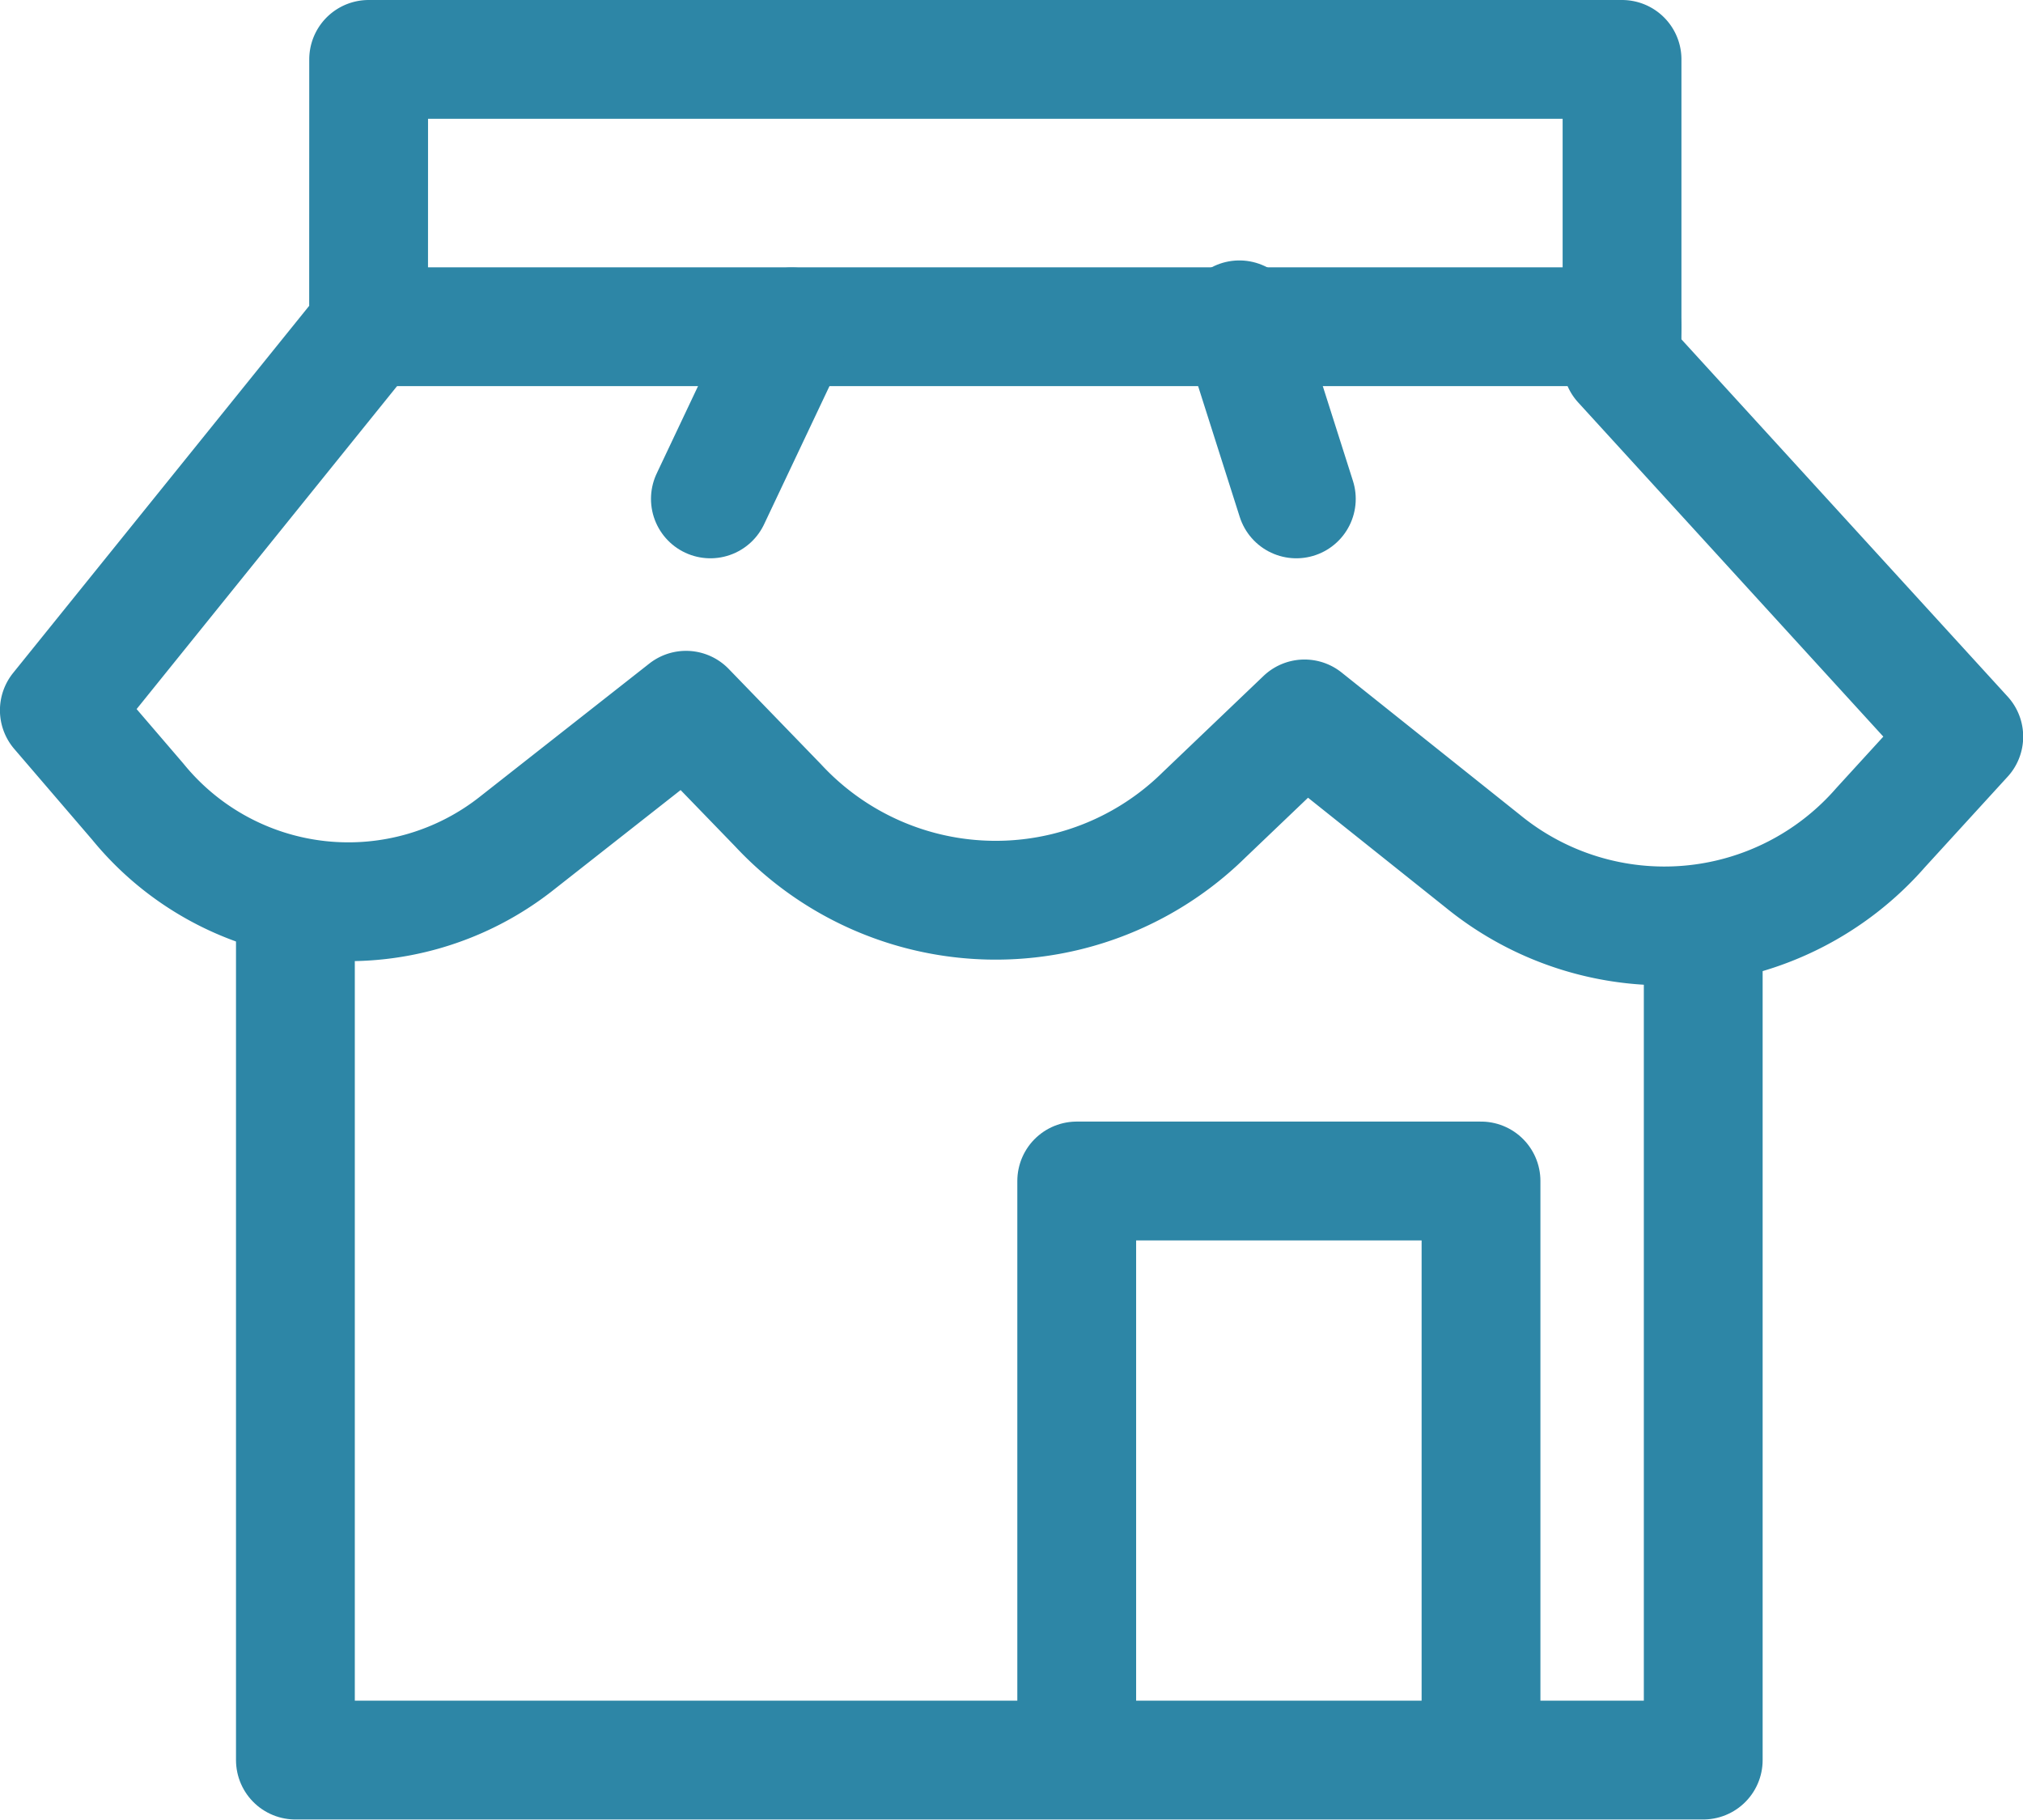
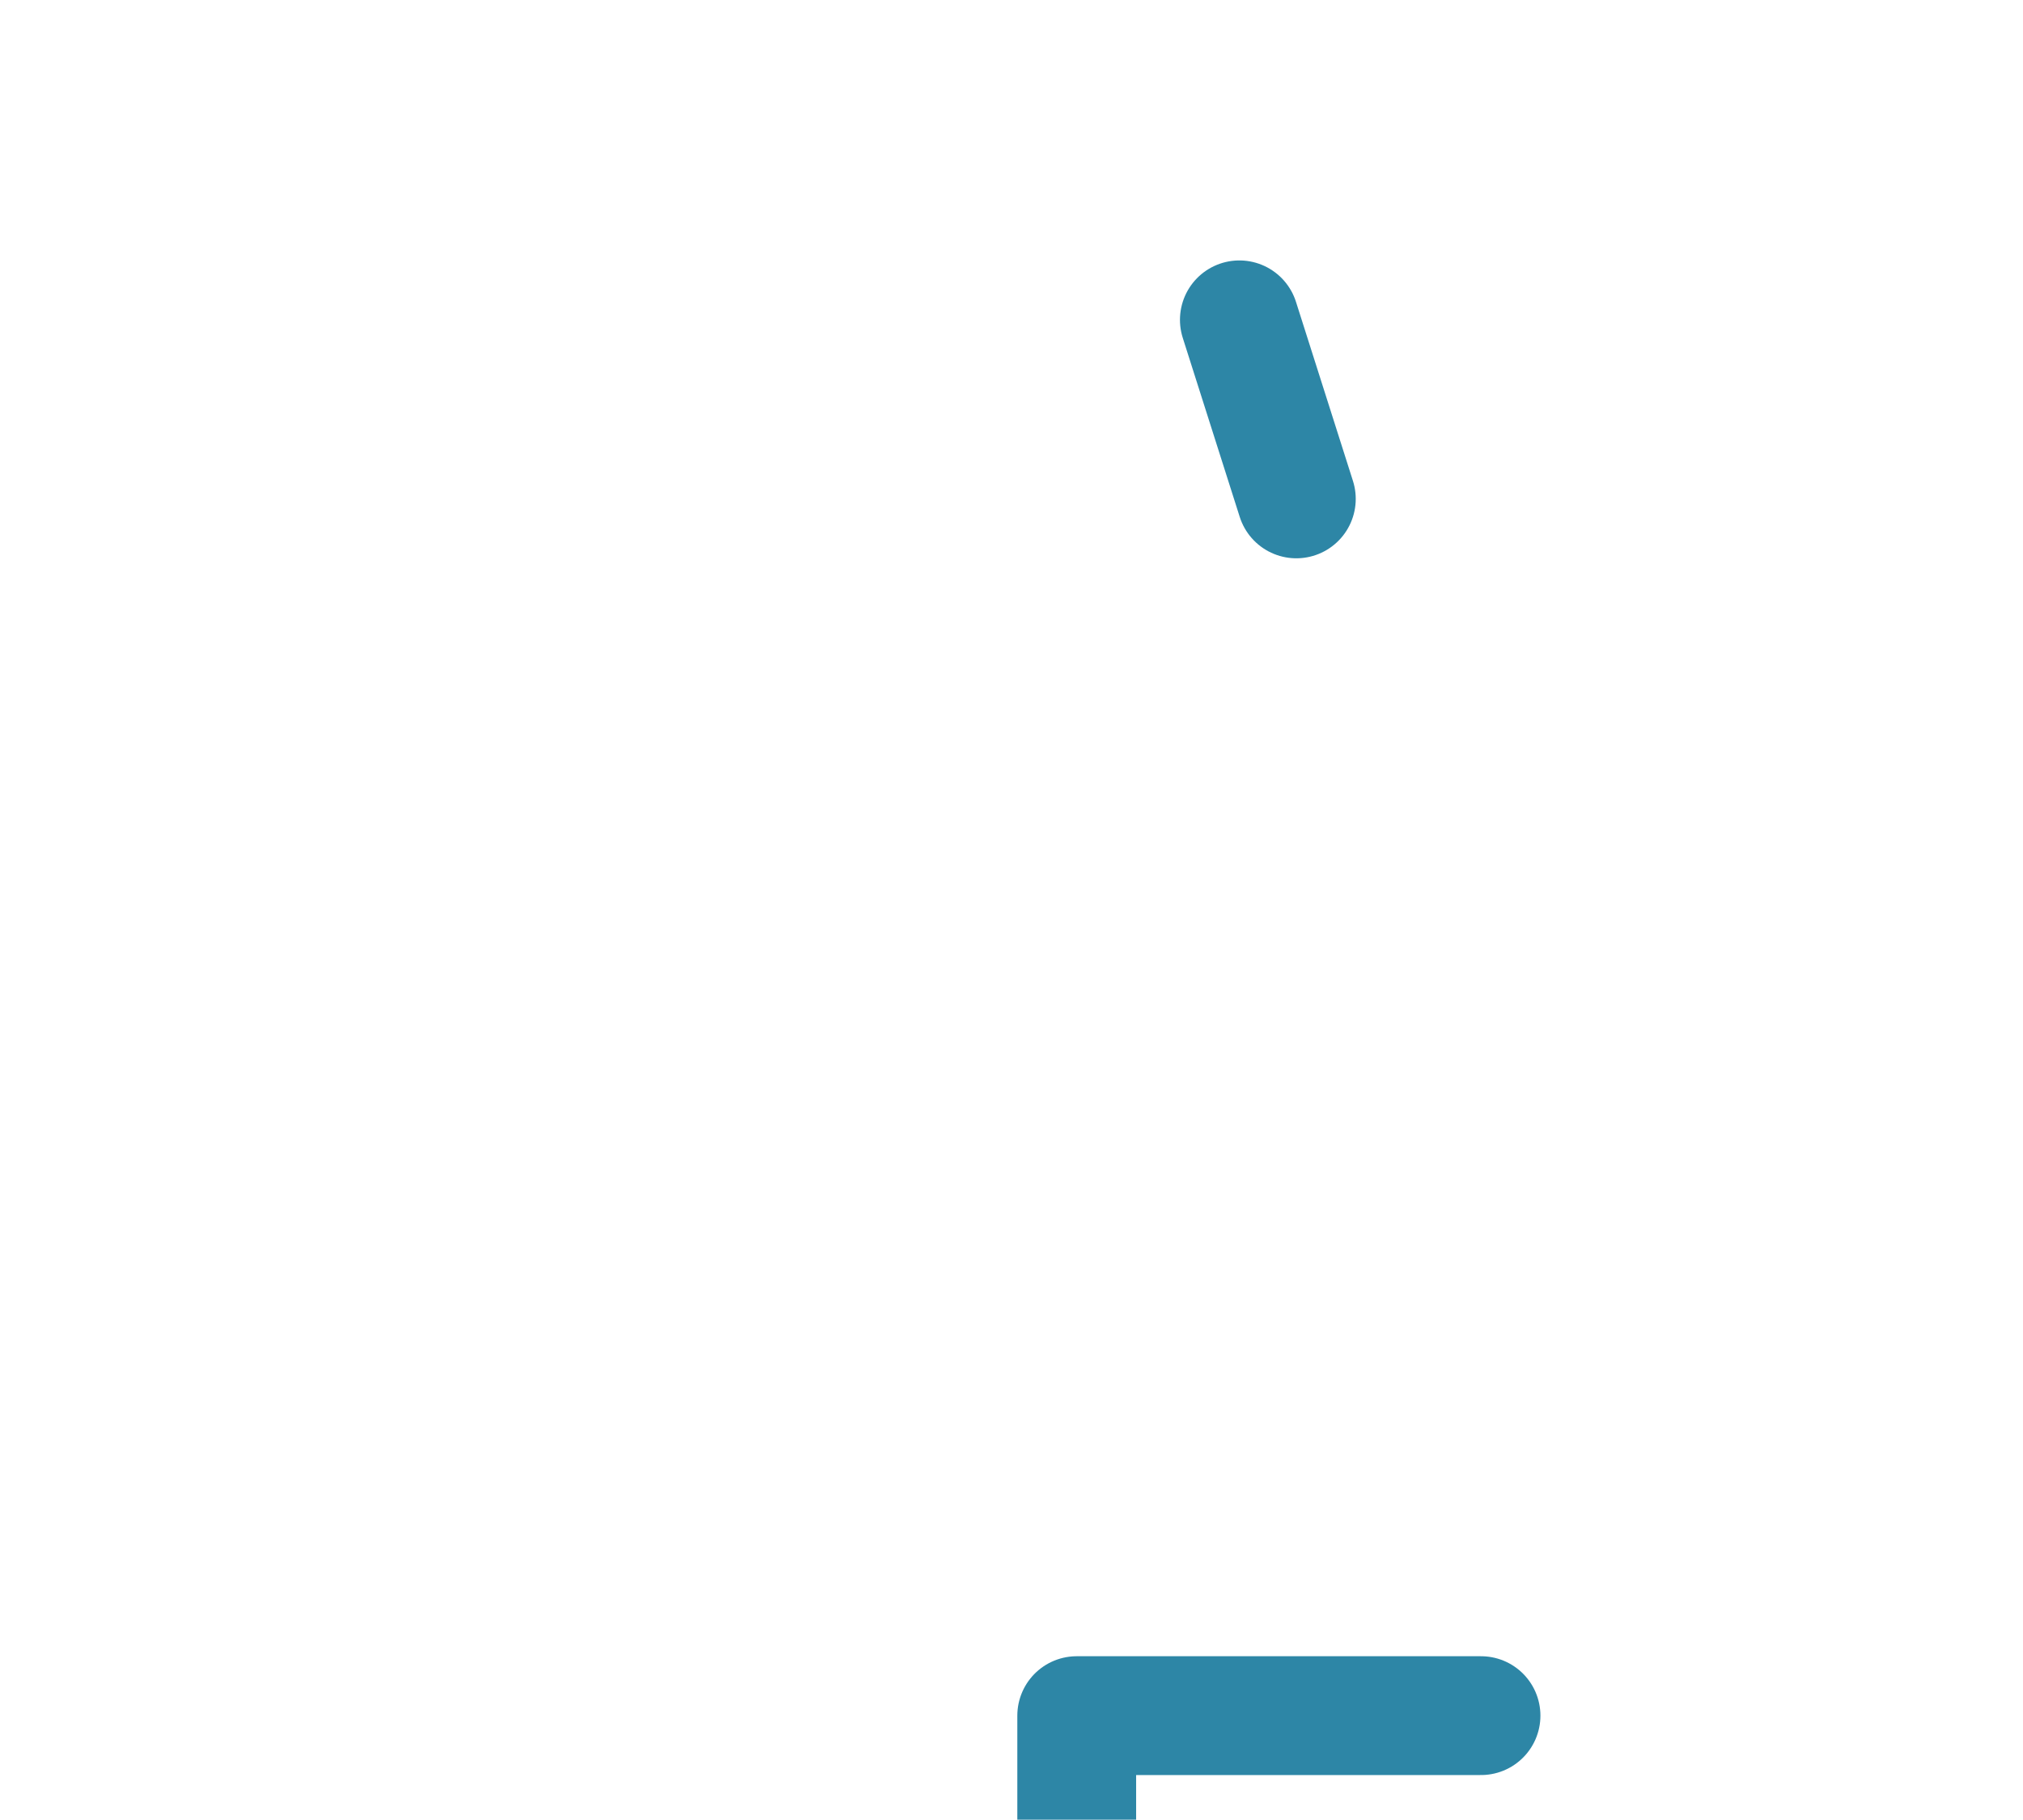
<svg xmlns="http://www.w3.org/2000/svg" width="34.056" height="30.631" viewBox="0 0 34.056 30.631">
  <g id="Group_1995" data-name="Group 1995" transform="translate(-2811.472 -975.072)">
-     <path id="Path_609" data-name="Path 609" d="M2817.678,976.072h21.1v5.1l5.753,6.3-1.4,1.532a4.831,4.831,0,0,1-6.69.57l-3.008-2.4-1.69,1.614a5,5,0,0,1-7.173-.16l-1.549-1.6-2.829,2.223a4.573,4.573,0,0,1-6.4-.684l-1.321-1.539,5.206-6.455Z" fill="none" stroke="#2d86a6" stroke-linecap="round" stroke-linejoin="round" stroke-width="2" />
-     <path id="Path_610" data-name="Path 610" d="M2819.911,1003v14.247h23.7v-13.713" transform="translate(-3.466 -12.547)" fill="none" stroke="#2d86a6" stroke-linecap="round" stroke-linejoin="round" stroke-width="2" />
-     <path id="Path_611" data-name="Path 611" d="M2822.219,984.5h21.1" transform="translate(-4.541 -3.928)" fill="none" stroke="#2d86a6" stroke-linecap="round" stroke-linejoin="round" stroke-width="2" />
-     <line id="Line_39" data-name="Line 39" y1="2.895" x2="1.37" transform="translate(2823.431 980.575)" fill="none" stroke="#2d86a6" stroke-linecap="round" stroke-linejoin="round" stroke-width="2" />
    <line id="Line_40" data-name="Line 40" x1="0.959" y1="3.014" transform="translate(2832.336 980.456)" fill="none" stroke="#2d86a6" stroke-linecap="round" stroke-linejoin="round" stroke-width="2" />
-     <path id="Path_612" data-name="Path 612" d="M2851.343,1020.423v-9h-6.806v9.653" transform="translate(-14.939 -16.471)" fill="none" stroke="#2d86a6" stroke-linecap="round" stroke-linejoin="round" stroke-width="2" />
+     <path id="Path_612" data-name="Path 612" d="M2851.343,1020.423h-6.806v9.653" transform="translate(-14.939 -16.471)" fill="none" stroke="#2d86a6" stroke-linecap="round" stroke-linejoin="round" stroke-width="2" />
  </g>
</svg>